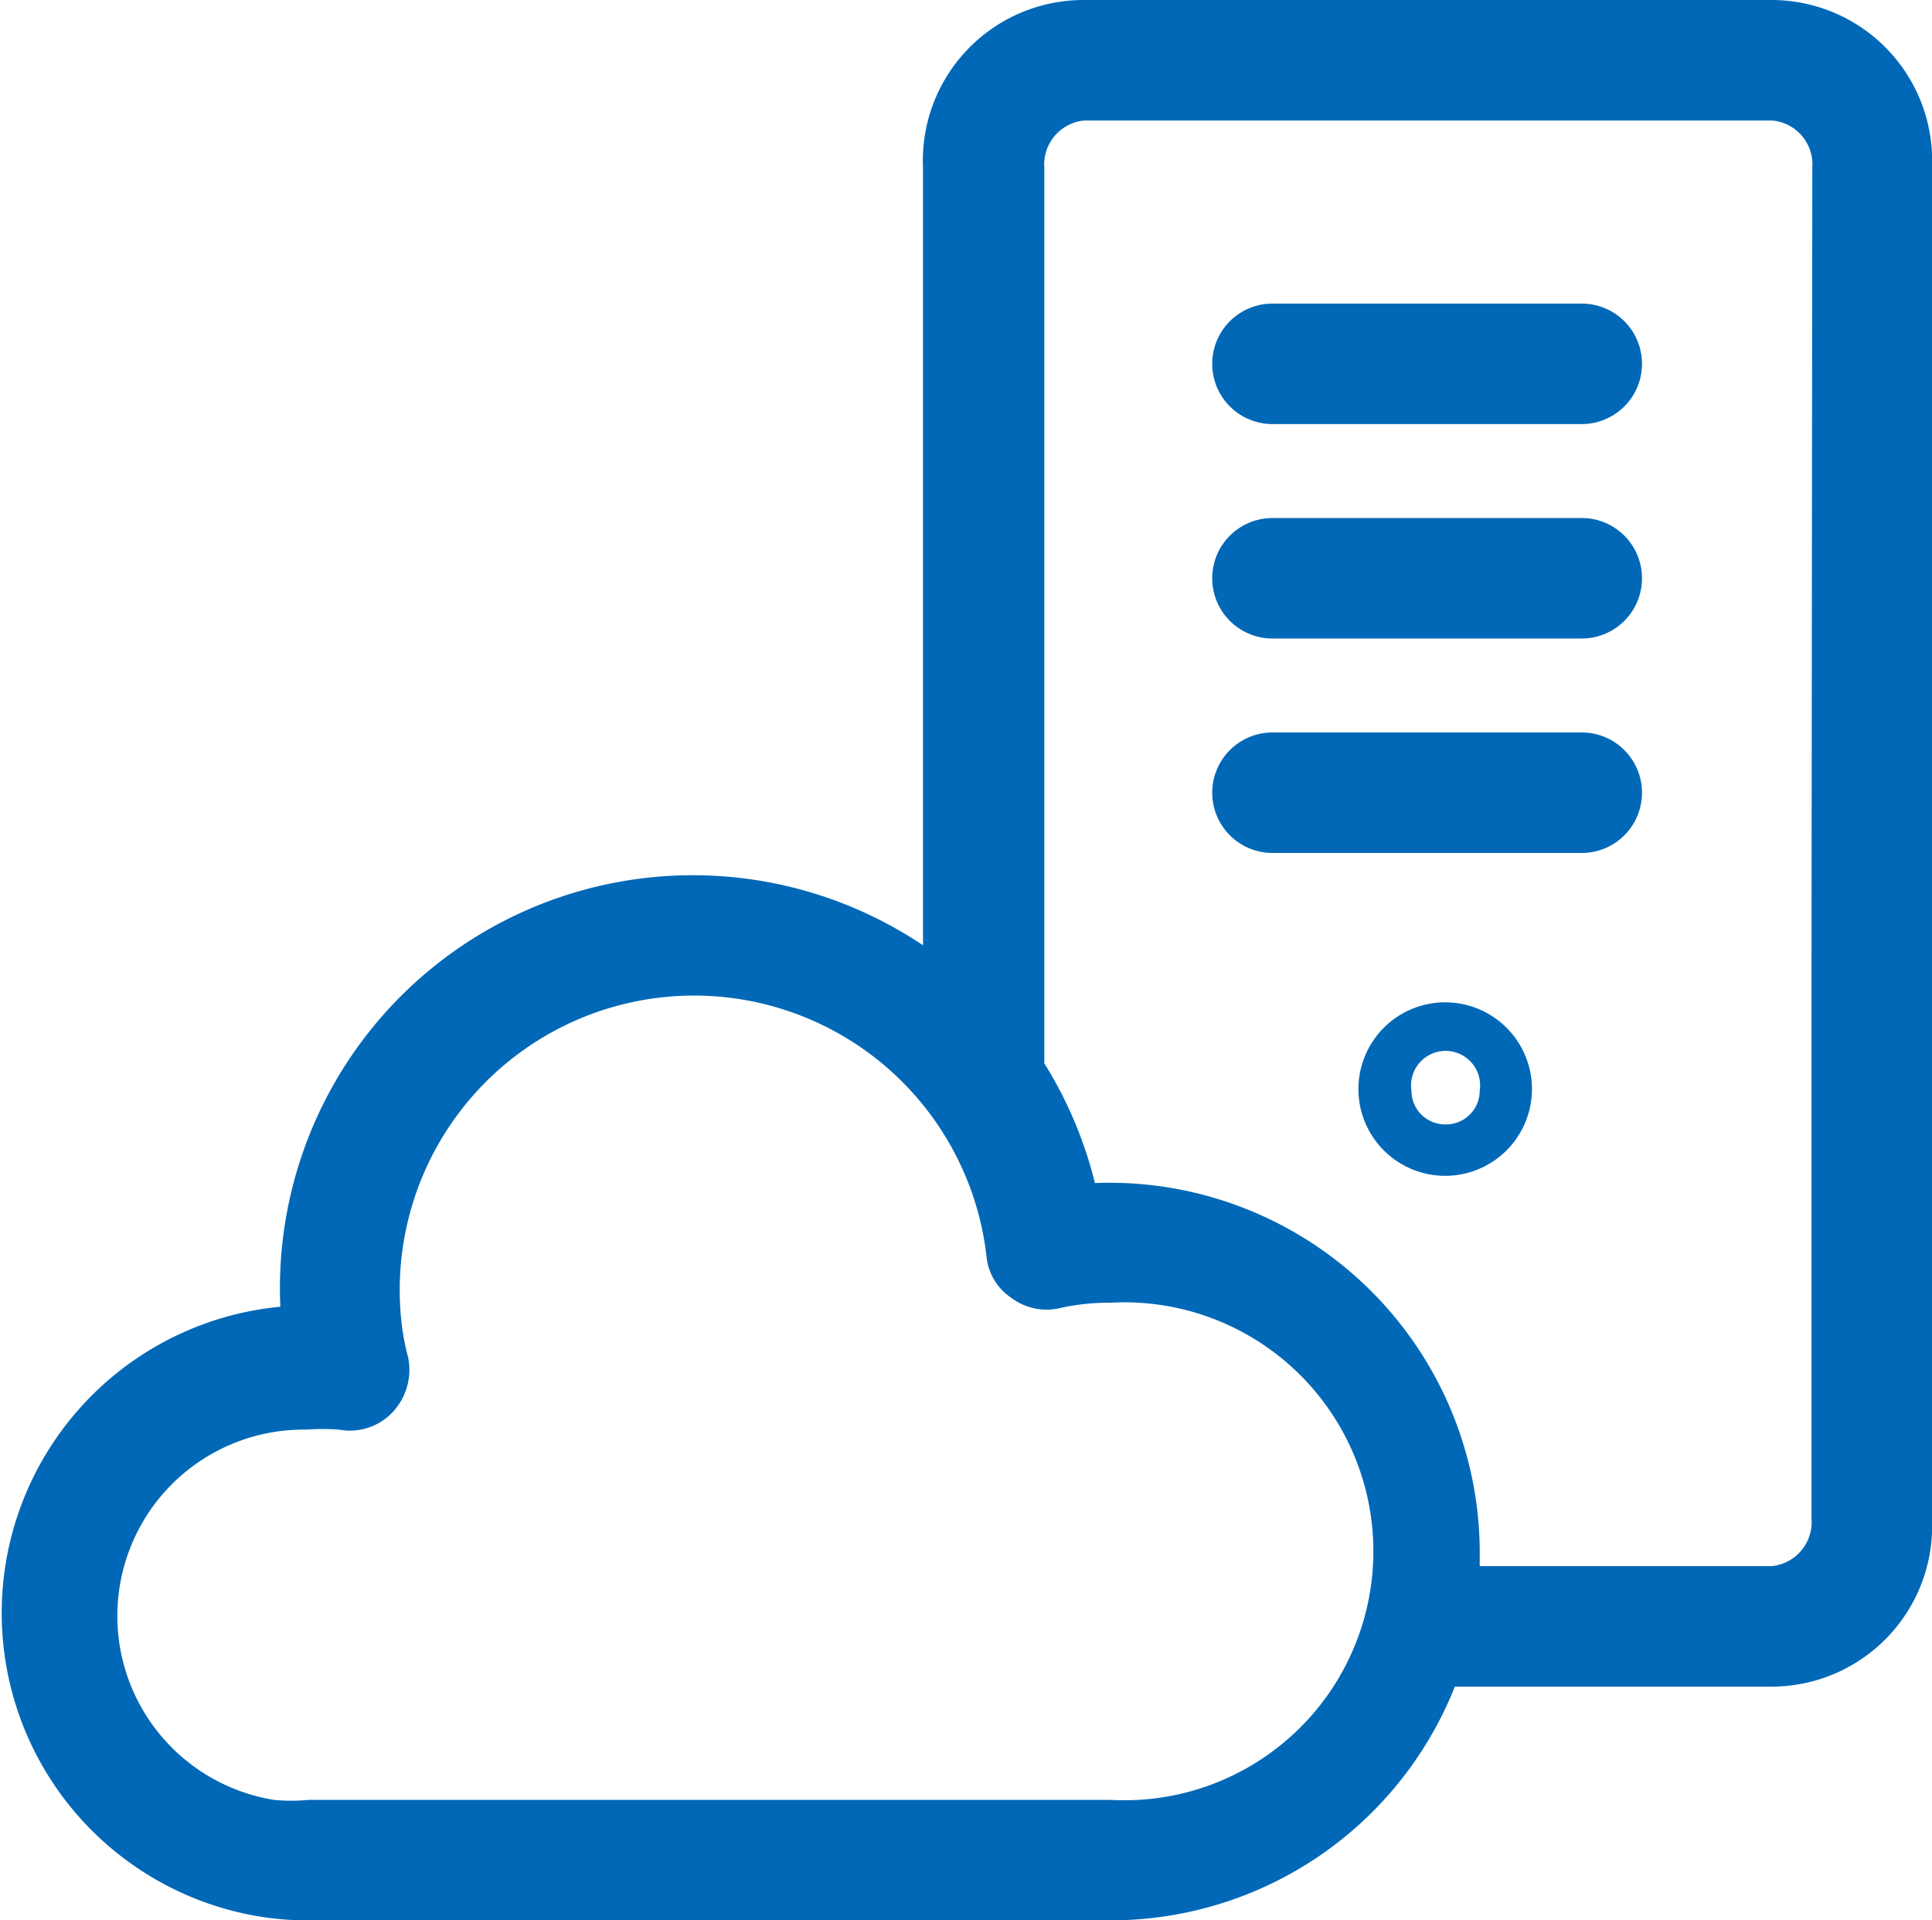
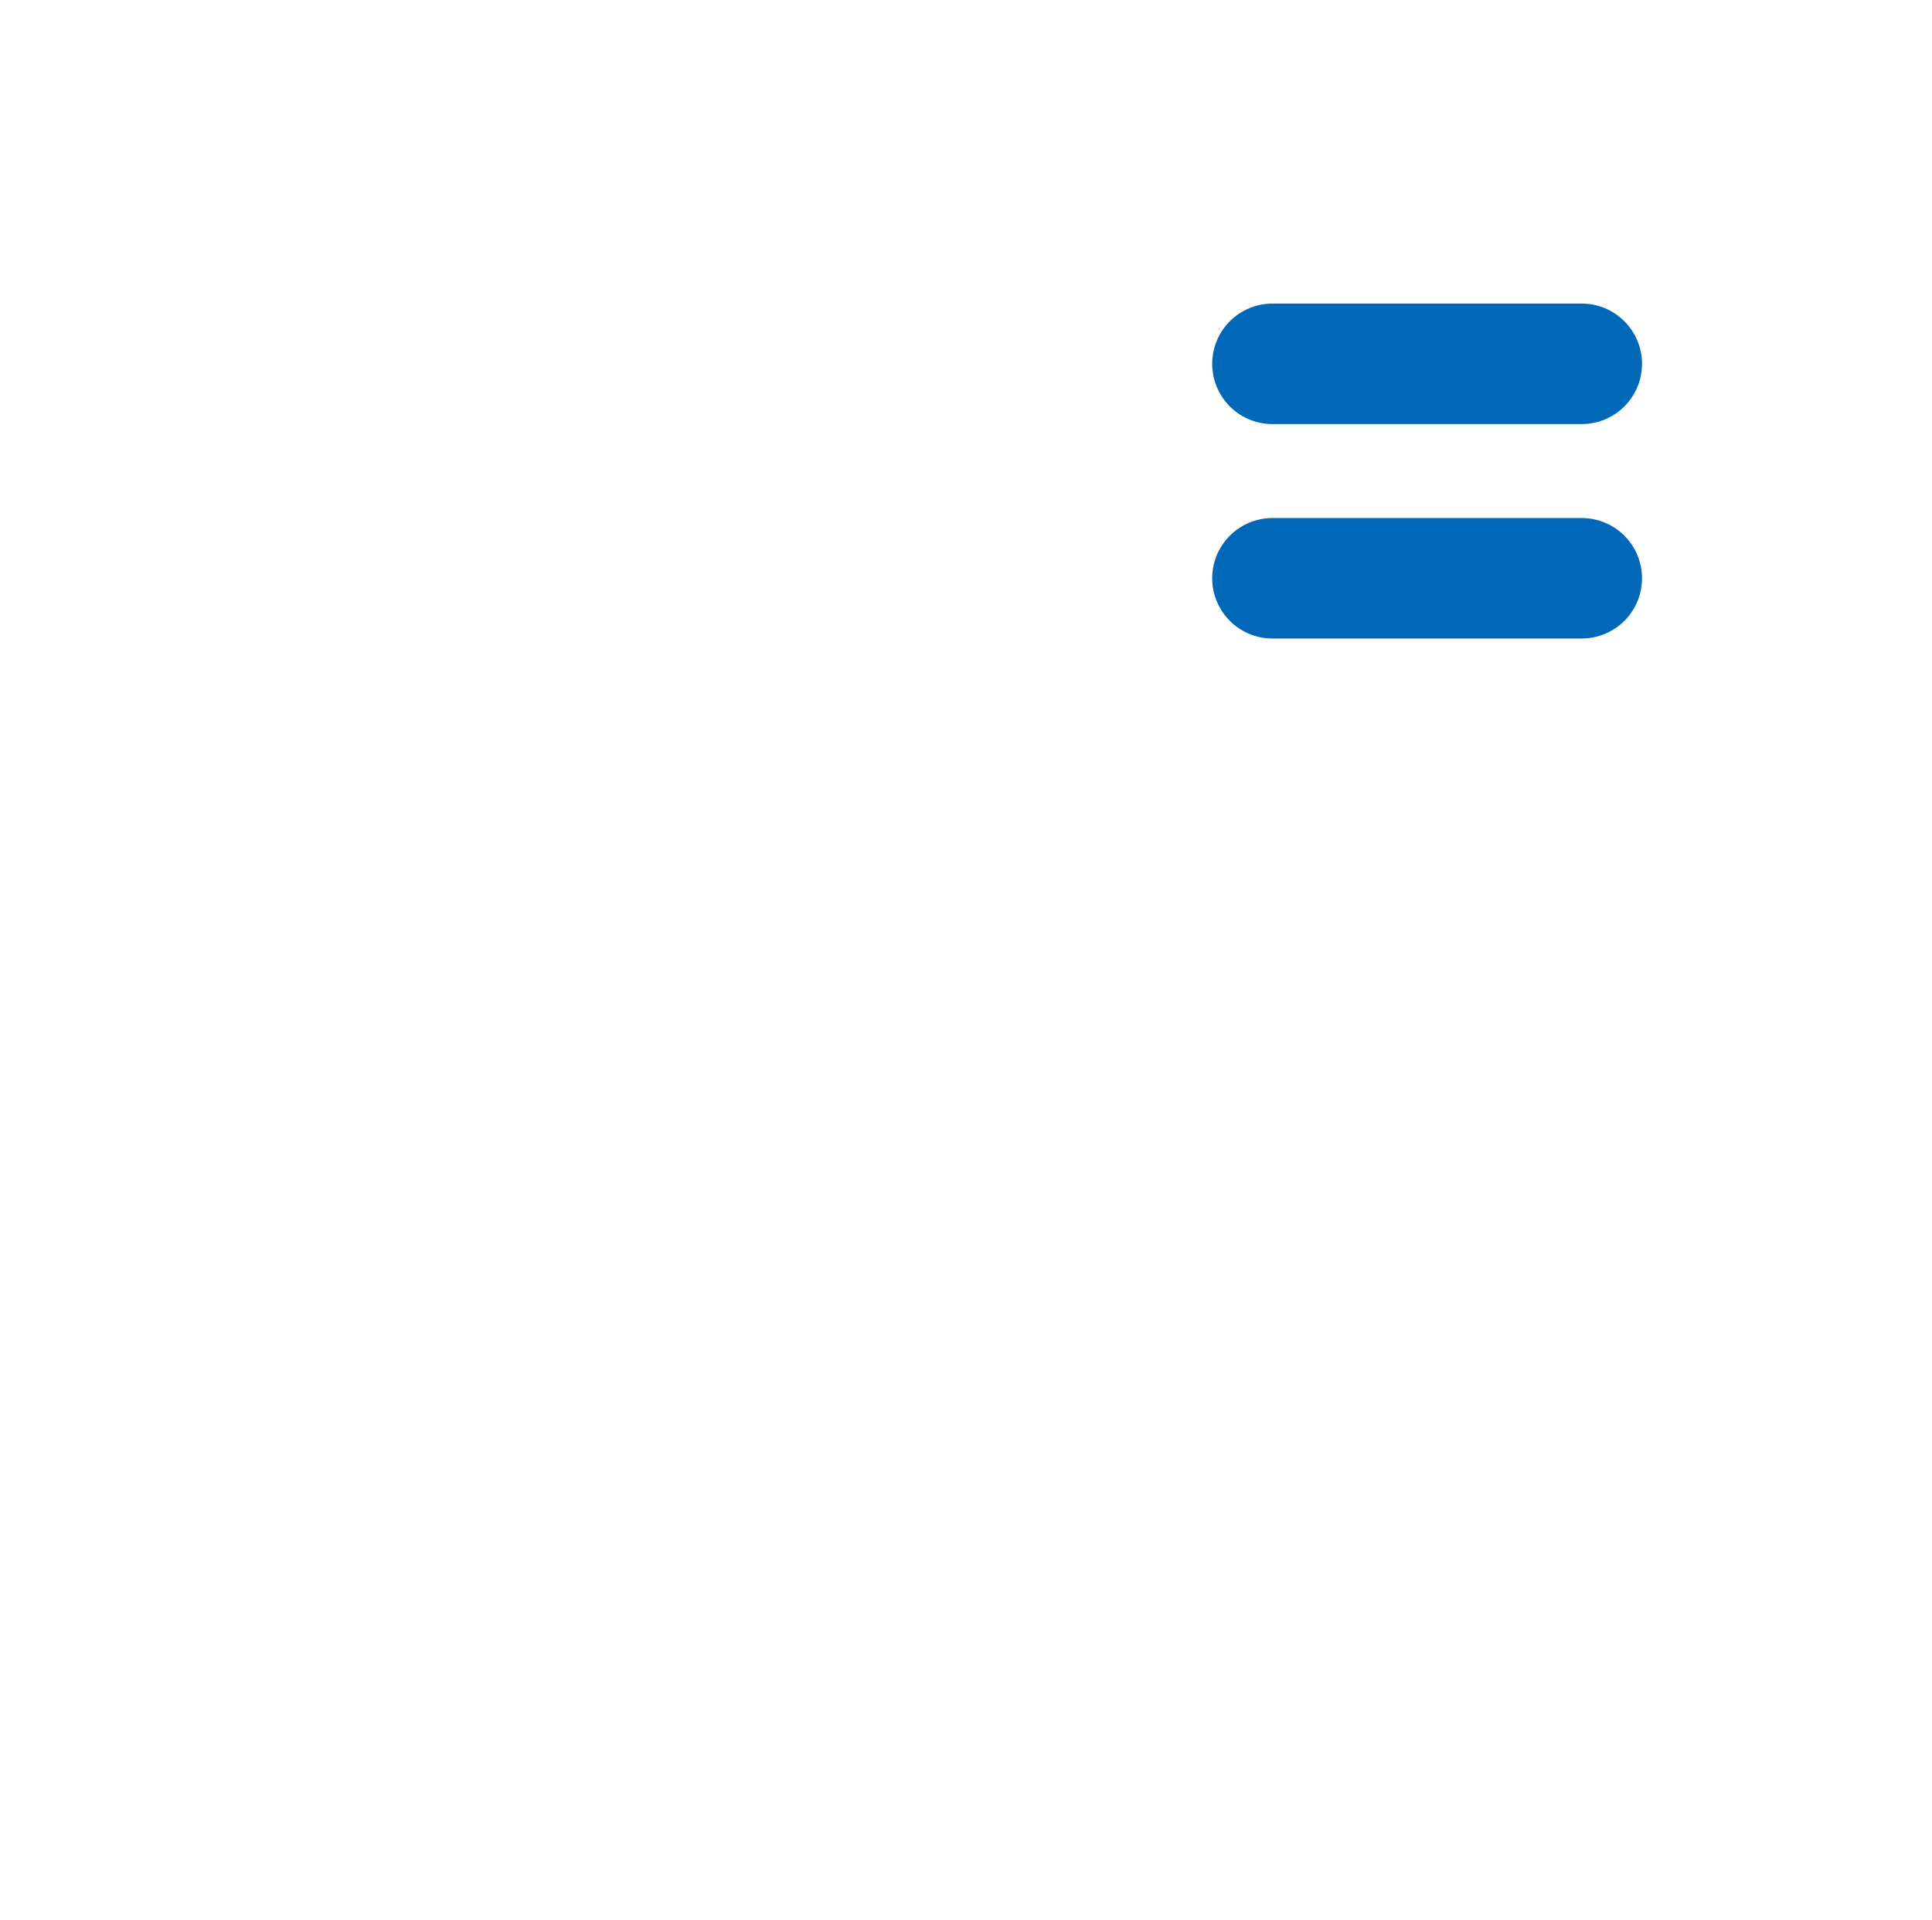
<svg xmlns="http://www.w3.org/2000/svg" viewBox="0 0 24.05 23.91">
  <defs>
    <style>.cls-1{fill:#0068b7;}</style>
  </defs>
  <g id="レイヤー_2" data-name="レイヤー 2">
    <g id="レイヤー_1-2" data-name="レイヤー 1">
-       <path class="cls-1" d="M22.05,0H13.49a2,2,0,0,0-2,2.09v9.68a5.14,5.14,0,0,0-8,4.5,3.83,3.83,0,0,0-.33,7.58,3.68,3.68,0,0,0,.66.06h10A4.61,4.61,0,0,0,18.11,21h3.94a2,2,0,0,0,2-2.09V2.09A2,2,0,0,0,22.05,0ZM13.84,22.41h-10a2.15,2.15,0,0,1-.43,0,2.32,2.32,0,0,1,.4-4.61,2.83,2.83,0,0,1,.41,0,.73.73,0,0,0,.67-.22.77.77,0,0,0,.19-.68A2.93,2.93,0,0,1,5,16.48a3.66,3.66,0,1,1,7.28-.84.7.7,0,0,0,.31.52.73.73,0,0,0,.59.13,2.79,2.79,0,0,1,.64-.07,3.1,3.1,0,1,1,0,6.19Zm8.71-10.2v6.7a.55.55,0,0,1-.5.59H18.42c0-.07,0-.12,0-.19a4.61,4.61,0,0,0-4.79-4.58A5.13,5.13,0,0,0,13,13.24V2.09a.55.55,0,0,1,.5-.59h8.56a.55.55,0,0,1,.5.59Z" />
      <path class="cls-1" d="M19.69,3.78H15.84a.75.75,0,1,0,0,1.5h3.85a.75.75,0,0,0,0-1.5Z" />
      <path class="cls-1" d="M19.69,6.45H15.84a.75.75,0,0,0,0,1.5h3.85a.75.75,0,0,0,0-1.5Z" />
-       <path class="cls-1" d="M19.69,9.12H15.84a.75.75,0,0,0,0,1.5h3.85a.75.75,0,0,0,0-1.5Z" />
-       <path class="cls-1" d="M18,12.48a1.08,1.08,0,1,0,1.07,1.08A1.08,1.08,0,0,0,18,12.48ZM18,14a.42.42,0,0,1-.43-.42.43.43,0,1,1,.85,0A.42.42,0,0,1,18,14Z" />
    </g>
  </g>
</svg>